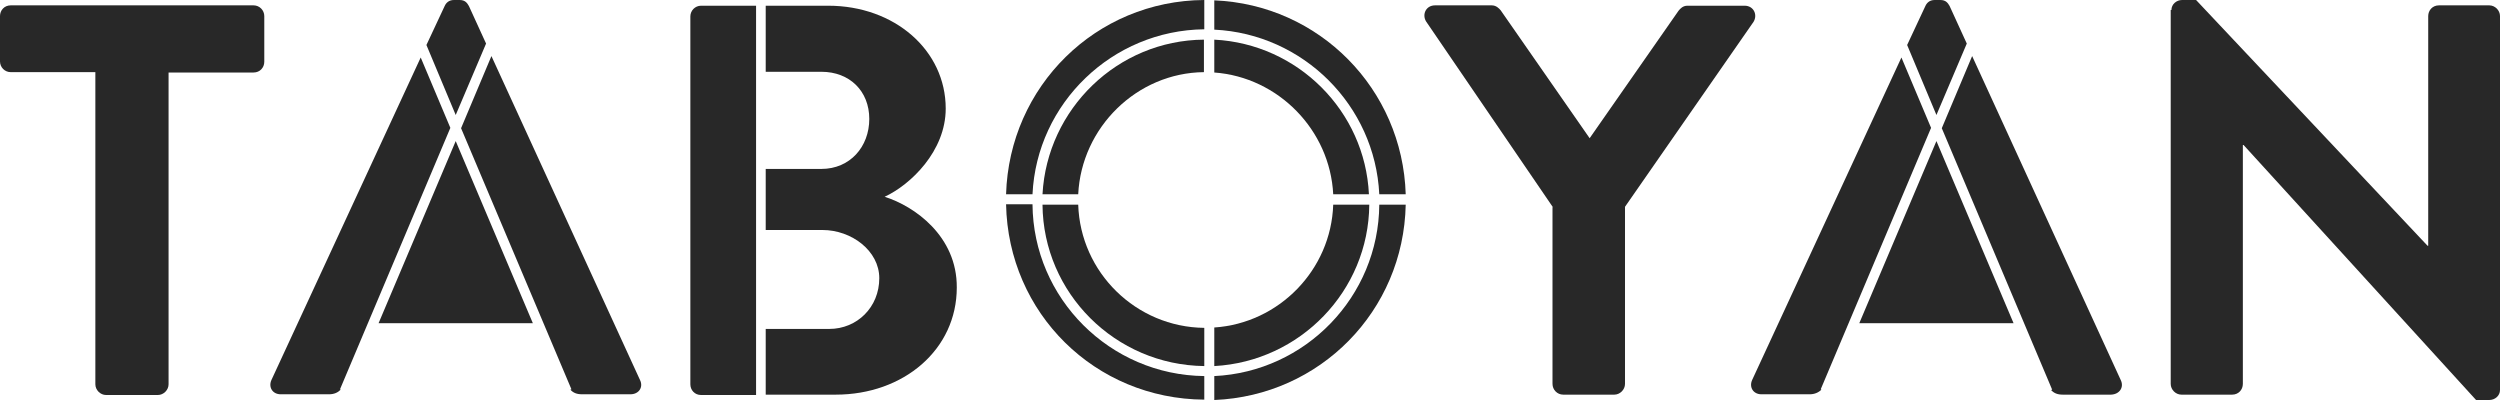
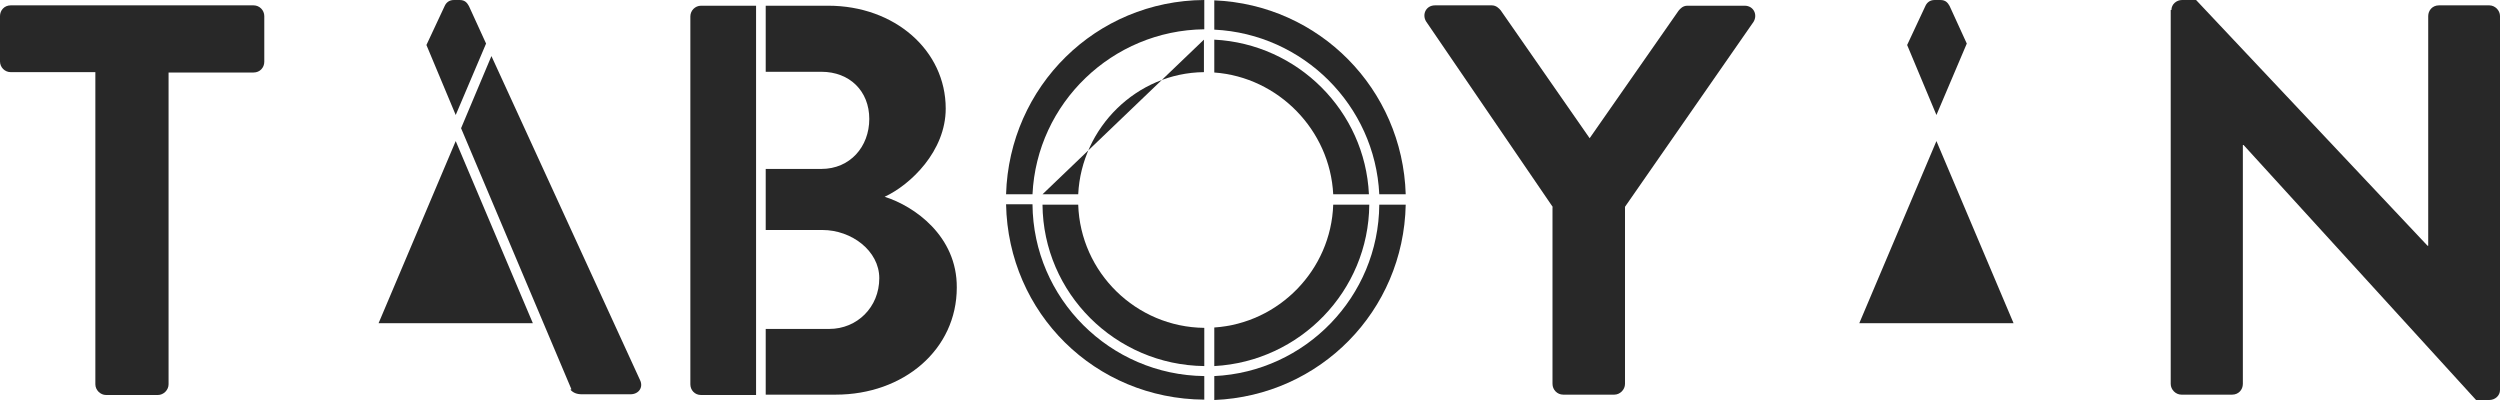
<svg xmlns="http://www.w3.org/2000/svg" version="1.1" id="レイヤー_1" x="0px" y="0px" viewBox="0 0 700 112" style="enable-background:new 0 0 700 112;" xml:space="preserve">
  <style type="text/css">
	.st0{fill:#282828;}
</style>
  <g>
    <path class="st0" d="M26.8,20.2H3c-1.7,0-3-1.4-3-3V4.5c0-1.6,1.2-3,3-3h68c1.7,0,3,1.4,3,3v12.8c0,1.6-1.2,3-3,3H47.2v87.3   c0,1.6-1.4,3-3,3H29.7c-1.6,0-3-1.4-3-3V20.2z" />
    <path class="st0" d="M434.8,58l-35.5-52c-1.2-2,0-4.5,2.5-4.5h15.9c1.2,0,2,0.8,2.5,1.4l24.9,35.8L470,3c0.5-0.6,1.2-1.4,2.5-1.4   h16c2.5,0,3.7,2.5,2.5,4.5l-36,51.8v49.6c0,1.6-1.4,3-3,3h-14.3c-1.7,0-3-1.4-3-3V58z" />
    <path class="st0" d="M608,2.8c0-1.6,1.4-2.8,3-2.8h3.9l64.8,68.8h0.2V4.5c0-1.6,1.2-3,3-3H697c1.6,0,3,1.4,3,3v104.7   c0,1.6-1.4,2.8-3,2.8h-3.7l-65.1-71.4h-0.2v66.9c0,1.6-1.2,3-3,3h-14.2c-1.6,0-3-1.4-3-3V2.8z" />
    <g>
      <path class="st0" d="M542.2,32.2l8.5-20l-4.8-10.5c-0.5-0.9-1.1-1.7-2.6-1.7h-1.6c-1.4,0-2.2,0.8-2.6,1.7l-5.1,10.9L542.2,32.2z" />
-       <path class="st0" d="M509.8,109l30.9-73.2l-8.3-19.7l-41.8,90.3c-0.9,2,0.3,4,2.6,4h13.5c1.4,0,2.5-0.5,3.3-1.3L509.8,109z" />
-       <path class="st0" d="M593.8,106.4l-41.6-90.7l-8.5,20.2l30.9,73.2l-0.3,0.1c0.8,0.9,1.8,1.3,3.3,1.3h13.5    C593.5,110.4,594.8,108.4,593.8,106.4z" />
      <polygon class="st0" points="542.2,39.5 520.6,90.5 563.8,90.5   " />
    </g>
    <g>
      <path class="st0" d="M127.6,32.2l8.5-20l-4.8-10.5c-0.5-0.9-1.1-1.7-2.6-1.7h-1.6c-1.4,0-2.2,0.8-2.6,1.7l-5.1,10.9L127.6,32.2z" />
-       <path class="st0" d="M95.2,109l30.9-73.2l-8.3-19.7L76,106.4c-0.9,2,0.3,4,2.6,4h13.5c1.5,0,2.5-0.5,3.3-1.3L95.2,109z" />
      <polygon class="st0" points="127.6,39.5 106,90.5 149.2,90.5   " />
      <path class="st0" d="M179.2,106.4l-41.6-90.7l-8.5,20.2L160,109l-0.3,0.1c0.8,0.9,1.8,1.3,3.3,1.3h13.5    C178.9,110.4,180.2,108.4,179.2,106.4z" />
    </g>
    <g>
      <path class="st0" d="M211.7,1.6h-15.4c-1.7,0-3,1.4-3,3v103c0,1.6,1.2,3,3,3h15.4V1.6z" />
      <path class="st0" d="M247.7,55.1c7.3-3.4,17.1-12.8,17.1-24.7c0-16.3-14.3-28.8-32.9-28.8h-17.5v18.5h15.6    c7.9,0,13.4,5.4,13.4,13.2c0,7.8-5.4,14-13.4,14h-15.6v17.1h15.9c8.1,0,15.9,5.8,15.9,13.5c0,8.1-6.2,14.2-14,14.2h-17.8v18.4H234    c19,0,33.9-12.6,33.9-30C268,66.1,256,57.7,247.7,55.1z" />
    </g>
    <g>
      <path class="st0" d="M340,8.3c24.9,1.2,45,21.2,46.2,46.1h7.4C392.7,24.9,369.4,1.3,340,0.1V8.3z" />
      <path class="st0" d="M337.2,102.5V91.8c-19.1-0.2-34.7-15.5-35.3-34.5h-10C292.1,82.1,312.3,102.2,337.2,102.5z" />
      <path class="st0" d="M383.4,57.3h-10.1c-0.6,18.3-15.2,33.2-33.3,34.4v10.8C364,101.2,383.2,81.5,383.4,57.3z" />
-       <path class="st0" d="M291.9,54.4h10c0.9-18.7,16.4-34,35.2-34.2v-9.1C312.9,11.3,293.2,30.5,291.9,54.4z" />
+       <path class="st0" d="M291.9,54.4h10c0.9-18.7,16.4-34,35.2-34.2v-9.1z" />
      <path class="st0" d="M337.2,105.3c-26.4-0.3-47.9-21.7-48.1-48.1h-7.4c0.6,30.5,24.9,54.5,55.5,54.7V105.3z" />
      <path class="st0" d="M340,11.1v9.2c17.9,1.3,32.4,16.1,33.3,34.1h10C382.2,31.1,363.4,12.3,340,11.1z" />
      <path class="st0" d="M386.2,57.3c-0.2,25.8-20.7,46.8-46.2,48v6.7c29.6-1.2,53-24.9,53.6-54.7H386.2z" />
      <path class="st0" d="M289.1,54.4c1.2-25.5,22.3-45.9,48.1-46.2V0c-30.4,0.2-54.6,24.2-55.5,54.4H289.1z" />
    </g>
  </g>
</svg>